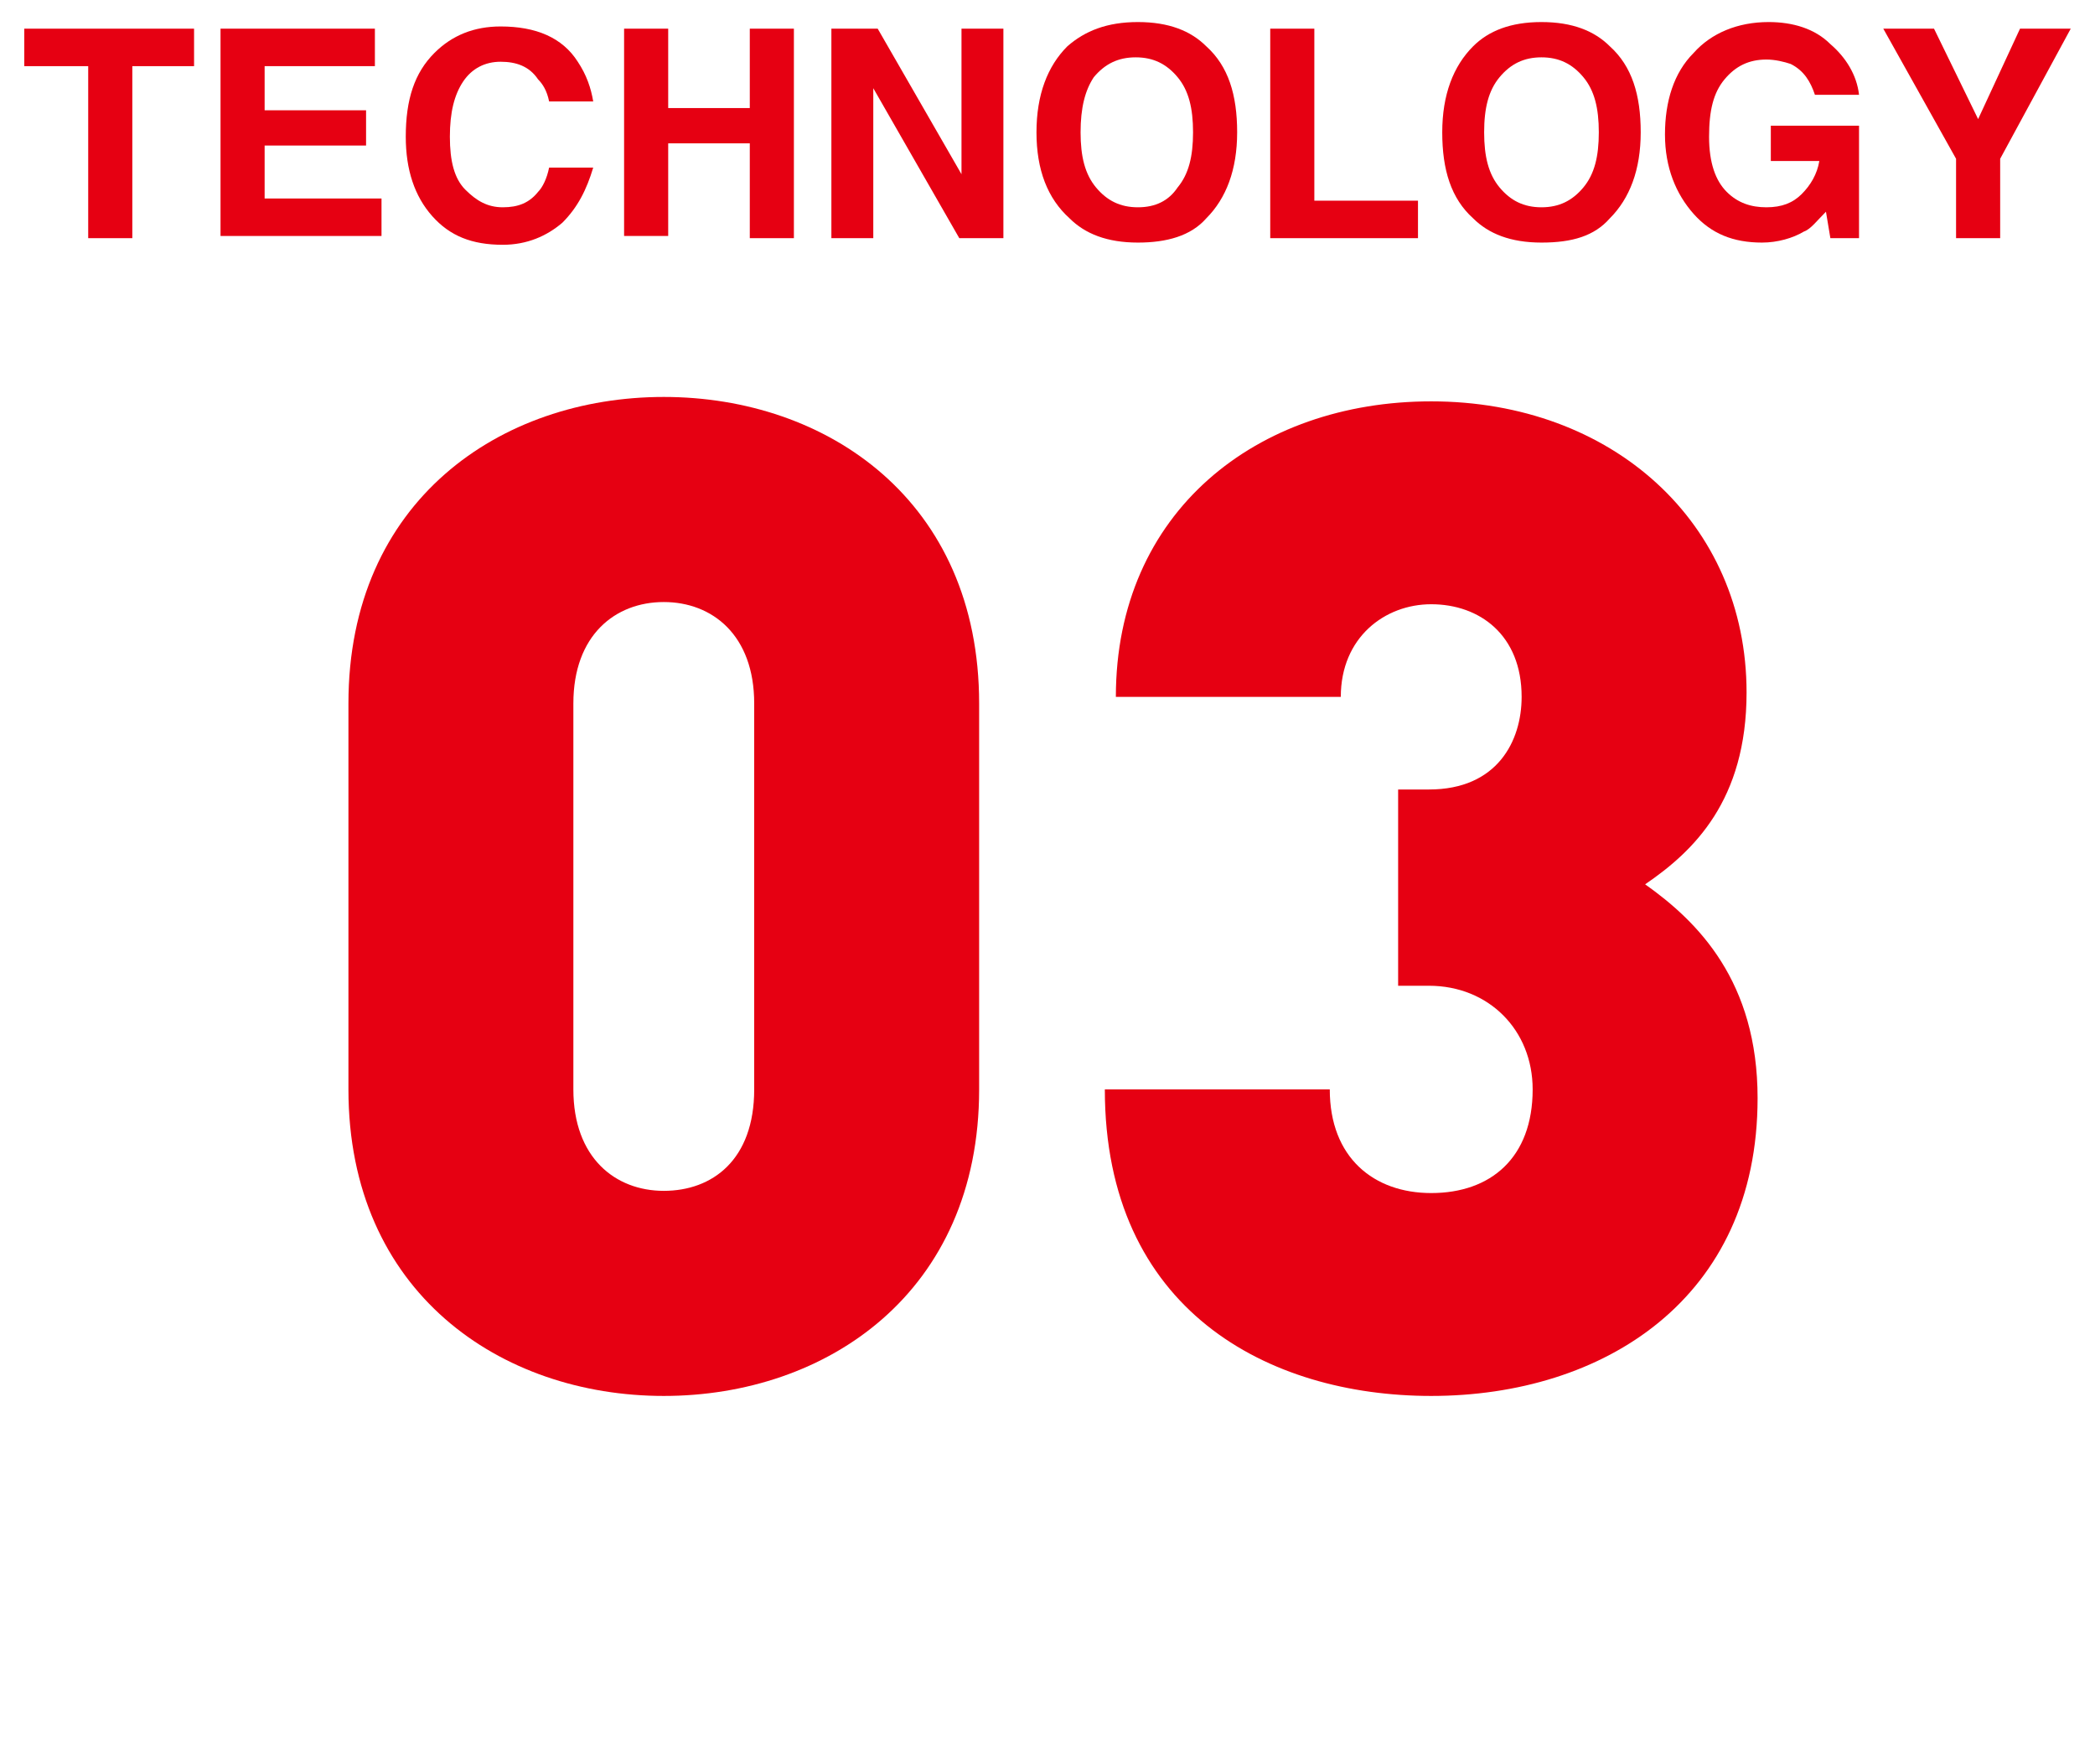
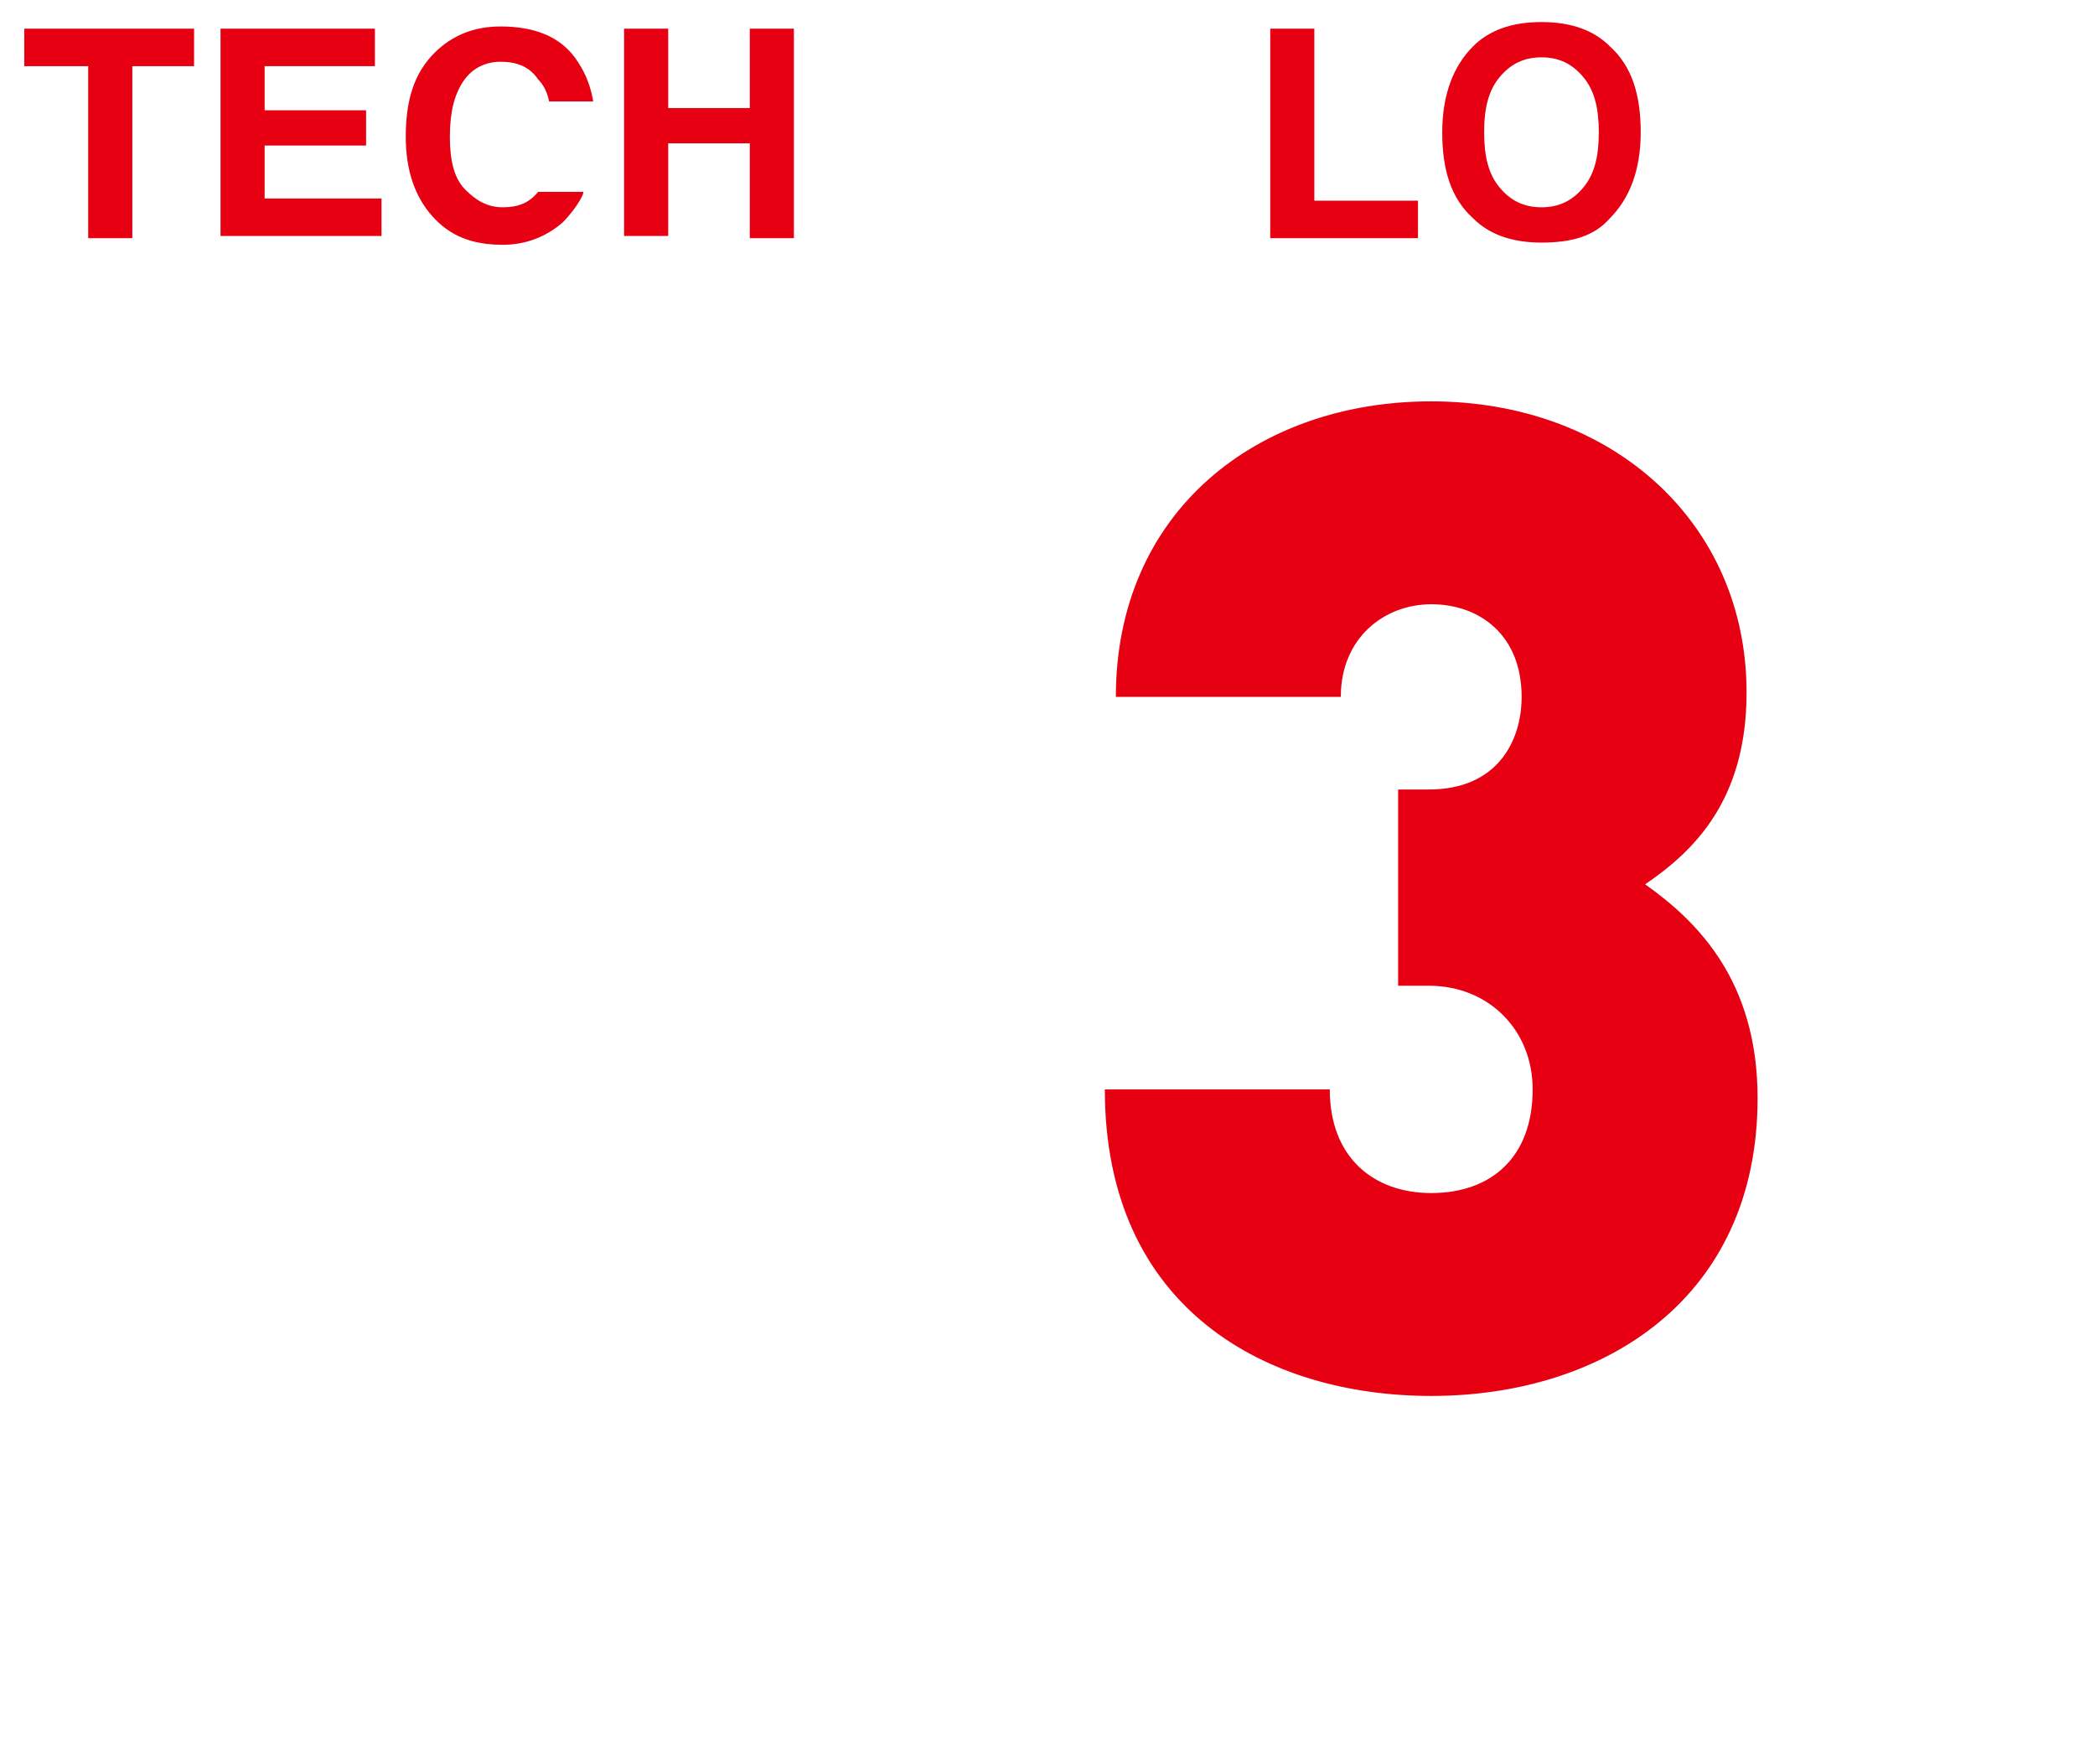
<svg xmlns="http://www.w3.org/2000/svg" version="1.1" id="レイヤー_1" x="0px" y="0px" width="95px" height="80px" viewBox="0 0 95 80" style="enable-background:new 0 0 95 80;" xml:space="preserve">
  <style type="text/css">
	.st0{fill:#E60012;}
</style>
  <g>
    <g>
      <g>
        <path class="st0" d="M8.8,1.3V3H6v7.8H4V3H1.1V1.3H8.8z" />
        <path class="st0" d="M16.6,6.6H12v2.4h5.3v1.7H10V1.3h7V3h-5v2h4.6V6.6z" />
-         <path class="st0" d="M25.5,10.1c-0.7,0.6-1.6,1-2.7,1c-1.4,0-2.4-0.4-3.2-1.3c-0.8-0.9-1.2-2.1-1.2-3.6c0-1.7,0.4-2.9,1.3-3.8     c0.8-0.8,1.8-1.2,3-1.2c1.6,0,2.8,0.5,3.5,1.6c0.4,0.6,0.6,1.2,0.7,1.8h-2c-0.1-0.5-0.3-0.8-0.5-1C24,3,23.4,2.8,22.7,2.8     c-0.7,0-1.3,0.3-1.7,0.9c-0.4,0.6-0.6,1.4-0.6,2.5c0,1.1,0.2,1.9,0.7,2.4s1,0.8,1.7,0.8c0.7,0,1.2-0.2,1.6-0.7     c0.2-0.2,0.4-0.6,0.5-1.1h2C26.6,8.6,26.2,9.4,25.5,10.1z" />
+         <path class="st0" d="M25.5,10.1c-0.7,0.6-1.6,1-2.7,1c-1.4,0-2.4-0.4-3.2-1.3c-0.8-0.9-1.2-2.1-1.2-3.6c0-1.7,0.4-2.9,1.3-3.8     c0.8-0.8,1.8-1.2,3-1.2c1.6,0,2.8,0.5,3.5,1.6c0.4,0.6,0.6,1.2,0.7,1.8h-2c-0.1-0.5-0.3-0.8-0.5-1C24,3,23.4,2.8,22.7,2.8     c-0.7,0-1.3,0.3-1.7,0.9c-0.4,0.6-0.6,1.4-0.6,2.5c0,1.1,0.2,1.9,0.7,2.4s1,0.8,1.7,0.8c0.7,0,1.2-0.2,1.6-0.7     h2C26.6,8.6,26.2,9.4,25.5,10.1z" />
        <path class="st0" d="M34,10.8V6.5h-3.7v4.2h-2V1.3h2v3.6H34V1.3h2v9.5H34z" />
-         <path class="st0" d="M45.5,10.8h-2L39.6,4v6.8h-1.9V1.3h2.1l3.8,6.6V1.3h1.9V10.8z" />
-         <path class="st0" d="M51.6,11c-1.4,0-2.4-0.4-3.1-1.1C47.5,9,47,7.7,47,6c0-1.7,0.5-3,1.4-3.9C49.2,1.4,50.2,1,51.6,1     c1.4,0,2.4,0.4,3.1,1.1c1,0.9,1.4,2.2,1.4,3.9c0,1.7-0.5,3-1.4,3.9C54,10.7,52.9,11,51.6,11z M53.4,8.5c0.5-0.6,0.7-1.4,0.7-2.5     c0-1.1-0.2-1.9-0.7-2.5s-1.1-0.9-1.9-0.9c-0.8,0-1.4,0.3-1.9,0.9C49.2,4.1,49,4.9,49,6s0.2,1.9,0.7,2.5c0.5,0.6,1.1,0.9,1.9,0.9     C52.4,9.4,53,9.1,53.4,8.5z" />
        <path class="st0" d="M57.6,1.3h2v7.8h4.7v1.7h-6.7V1.3z" />
        <path class="st0" d="M69.9,11c-1.4,0-2.4-0.4-3.1-1.1c-1-0.9-1.4-2.2-1.4-3.9c0-1.7,0.5-3,1.4-3.9C67.5,1.4,68.5,1,69.9,1     c1.4,0,2.4,0.4,3.1,1.1C74,3,74.4,4.3,74.4,6c0,1.7-0.5,3-1.4,3.9C72.3,10.7,71.3,11,69.9,11z M71.8,8.5c0.5-0.6,0.7-1.4,0.7-2.5     c0-1.1-0.2-1.9-0.7-2.5s-1.1-0.9-1.9-0.9c-0.8,0-1.4,0.3-1.9,0.9c-0.5,0.6-0.7,1.4-0.7,2.5s0.2,1.9,0.7,2.5     c0.5,0.6,1.1,0.9,1.9,0.9C70.7,9.4,71.3,9.1,71.8,8.5z" />
-         <path class="st0" d="M81.8,10.5c-0.5,0.3-1.2,0.5-1.9,0.5c-1.3,0-2.3-0.4-3.1-1.3c-0.8-0.9-1.3-2.1-1.3-3.6     c0-1.5,0.4-2.8,1.3-3.7c0.8-0.9,2-1.4,3.4-1.4C81.3,1,82.3,1.3,83,2c0.7,0.6,1.2,1.4,1.3,2.3h-2c-0.2-0.6-0.5-1.1-1.1-1.4     c-0.3-0.1-0.7-0.2-1.1-0.2c-0.8,0-1.4,0.3-1.9,0.9c-0.5,0.6-0.7,1.4-0.7,2.6c0,1.2,0.3,2,0.8,2.5c0.5,0.5,1.1,0.7,1.8,0.7     c0.7,0,1.2-0.2,1.6-0.6c0.4-0.4,0.7-0.9,0.8-1.5h-2.2V5.7h4v5.1H83l-0.2-1.2C82.4,10,82.1,10.4,81.8,10.5z" />
-         <path class="st0" d="M93.9,1.3l-3.2,5.9v3.6h-2V7.2l-3.3-5.9h2.3l2,4.1l1.9-4.1H93.9z" />
      </g>
    </g>
    <g>
      <g>
-         <path class="st0" d="M30.1,63.3c-7.4,0-14.3-4.7-14.3-13.9V31.9c0-9.2,6.9-13.9,14.3-13.9c7.4,0,14.3,4.7,14.3,13.9v17.5     C44.4,58.6,37.5,63.3,30.1,63.3z M34.2,31.9c0-3.1-1.9-4.6-4.1-4.6c-2.2,0-4.1,1.5-4.1,4.6v17.5c0,3.1,1.9,4.6,4.1,4.6     c2.2,0,4.1-1.4,4.1-4.6V31.9z" />
        <path class="st0" d="M64.9,63.3c-7.4,0-14.8-3.9-14.8-13.9h10.2c0,3.1,2,4.7,4.6,4.7c2.7,0,4.6-1.6,4.6-4.7c0-2.7-2-4.7-4.7-4.7     h-1.4v-8.9h1.4c3.1,0,4.2-2.2,4.2-4.2c0-2.8-1.9-4.2-4.1-4.2c-2.1,0-4.1,1.5-4.1,4.2H50.6c0-8.4,6.4-13.4,14.3-13.4     c8.2,0,14.3,5.5,14.3,13.2c0,4.9-2.4,7.2-4.6,8.7c2.4,1.7,5.1,4.4,5.1,9.7C79.7,58.9,72.7,63.3,64.9,63.3z" />
      </g>
    </g>
  </g>
</svg>